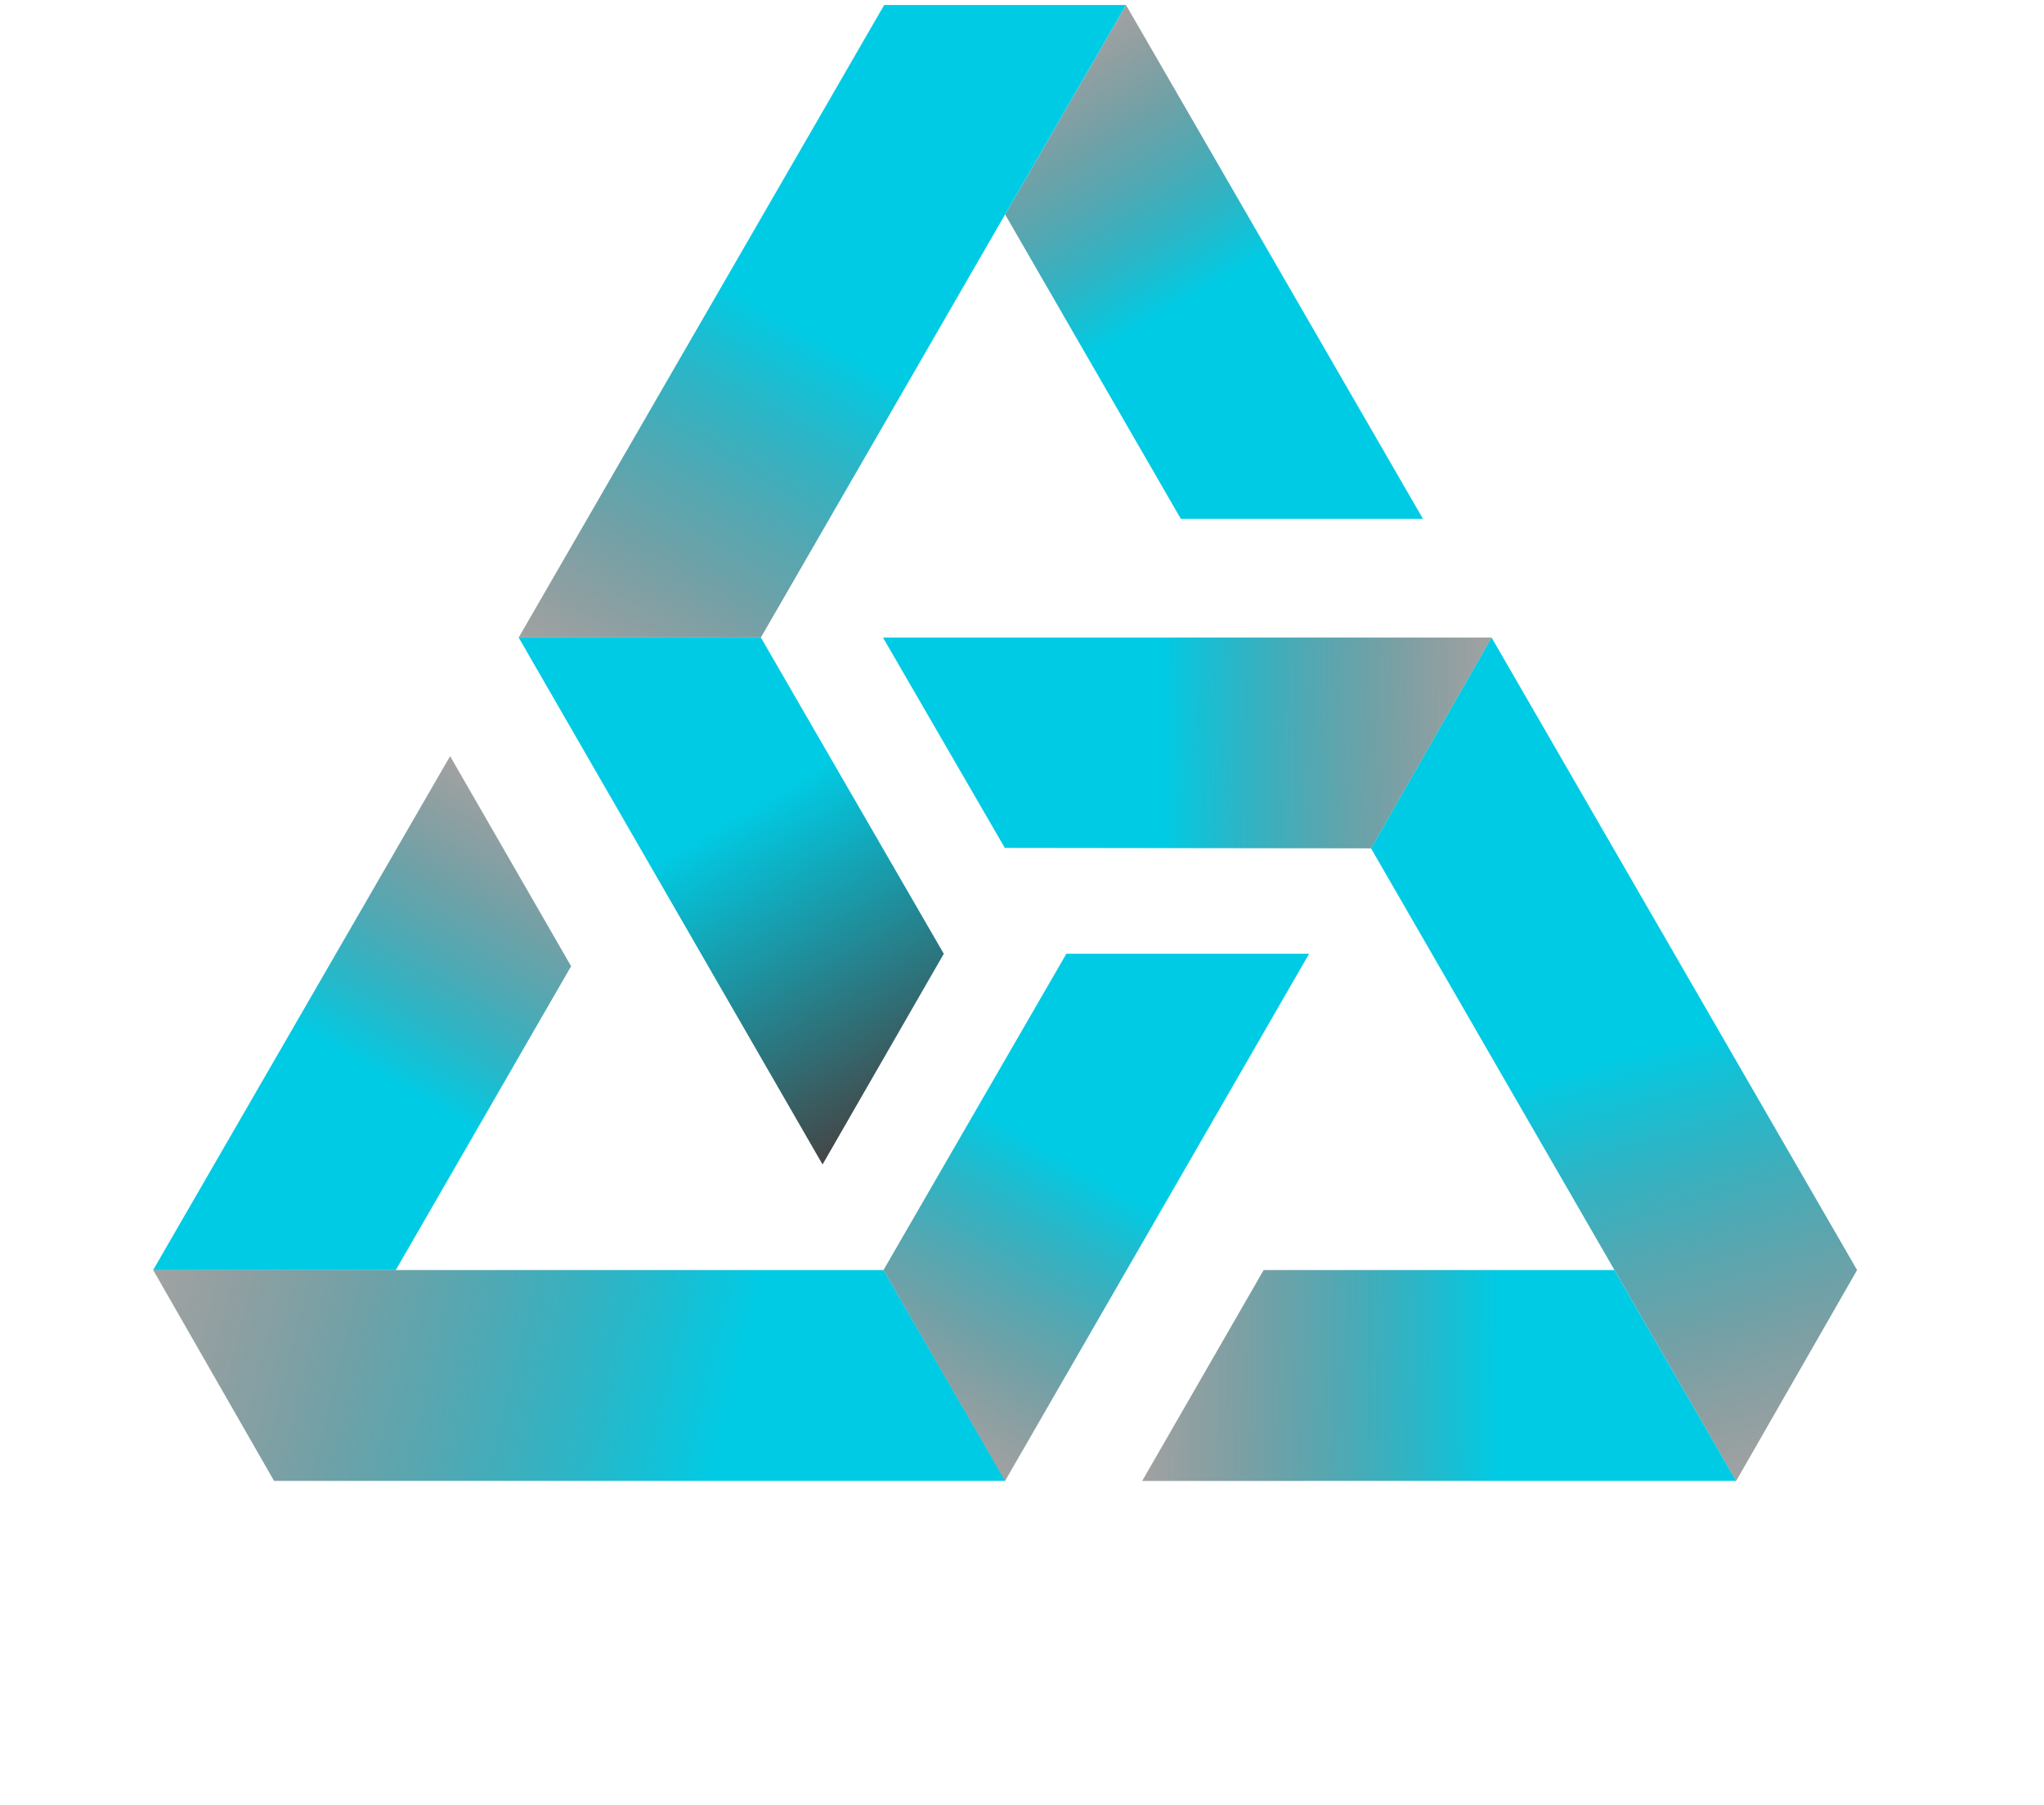
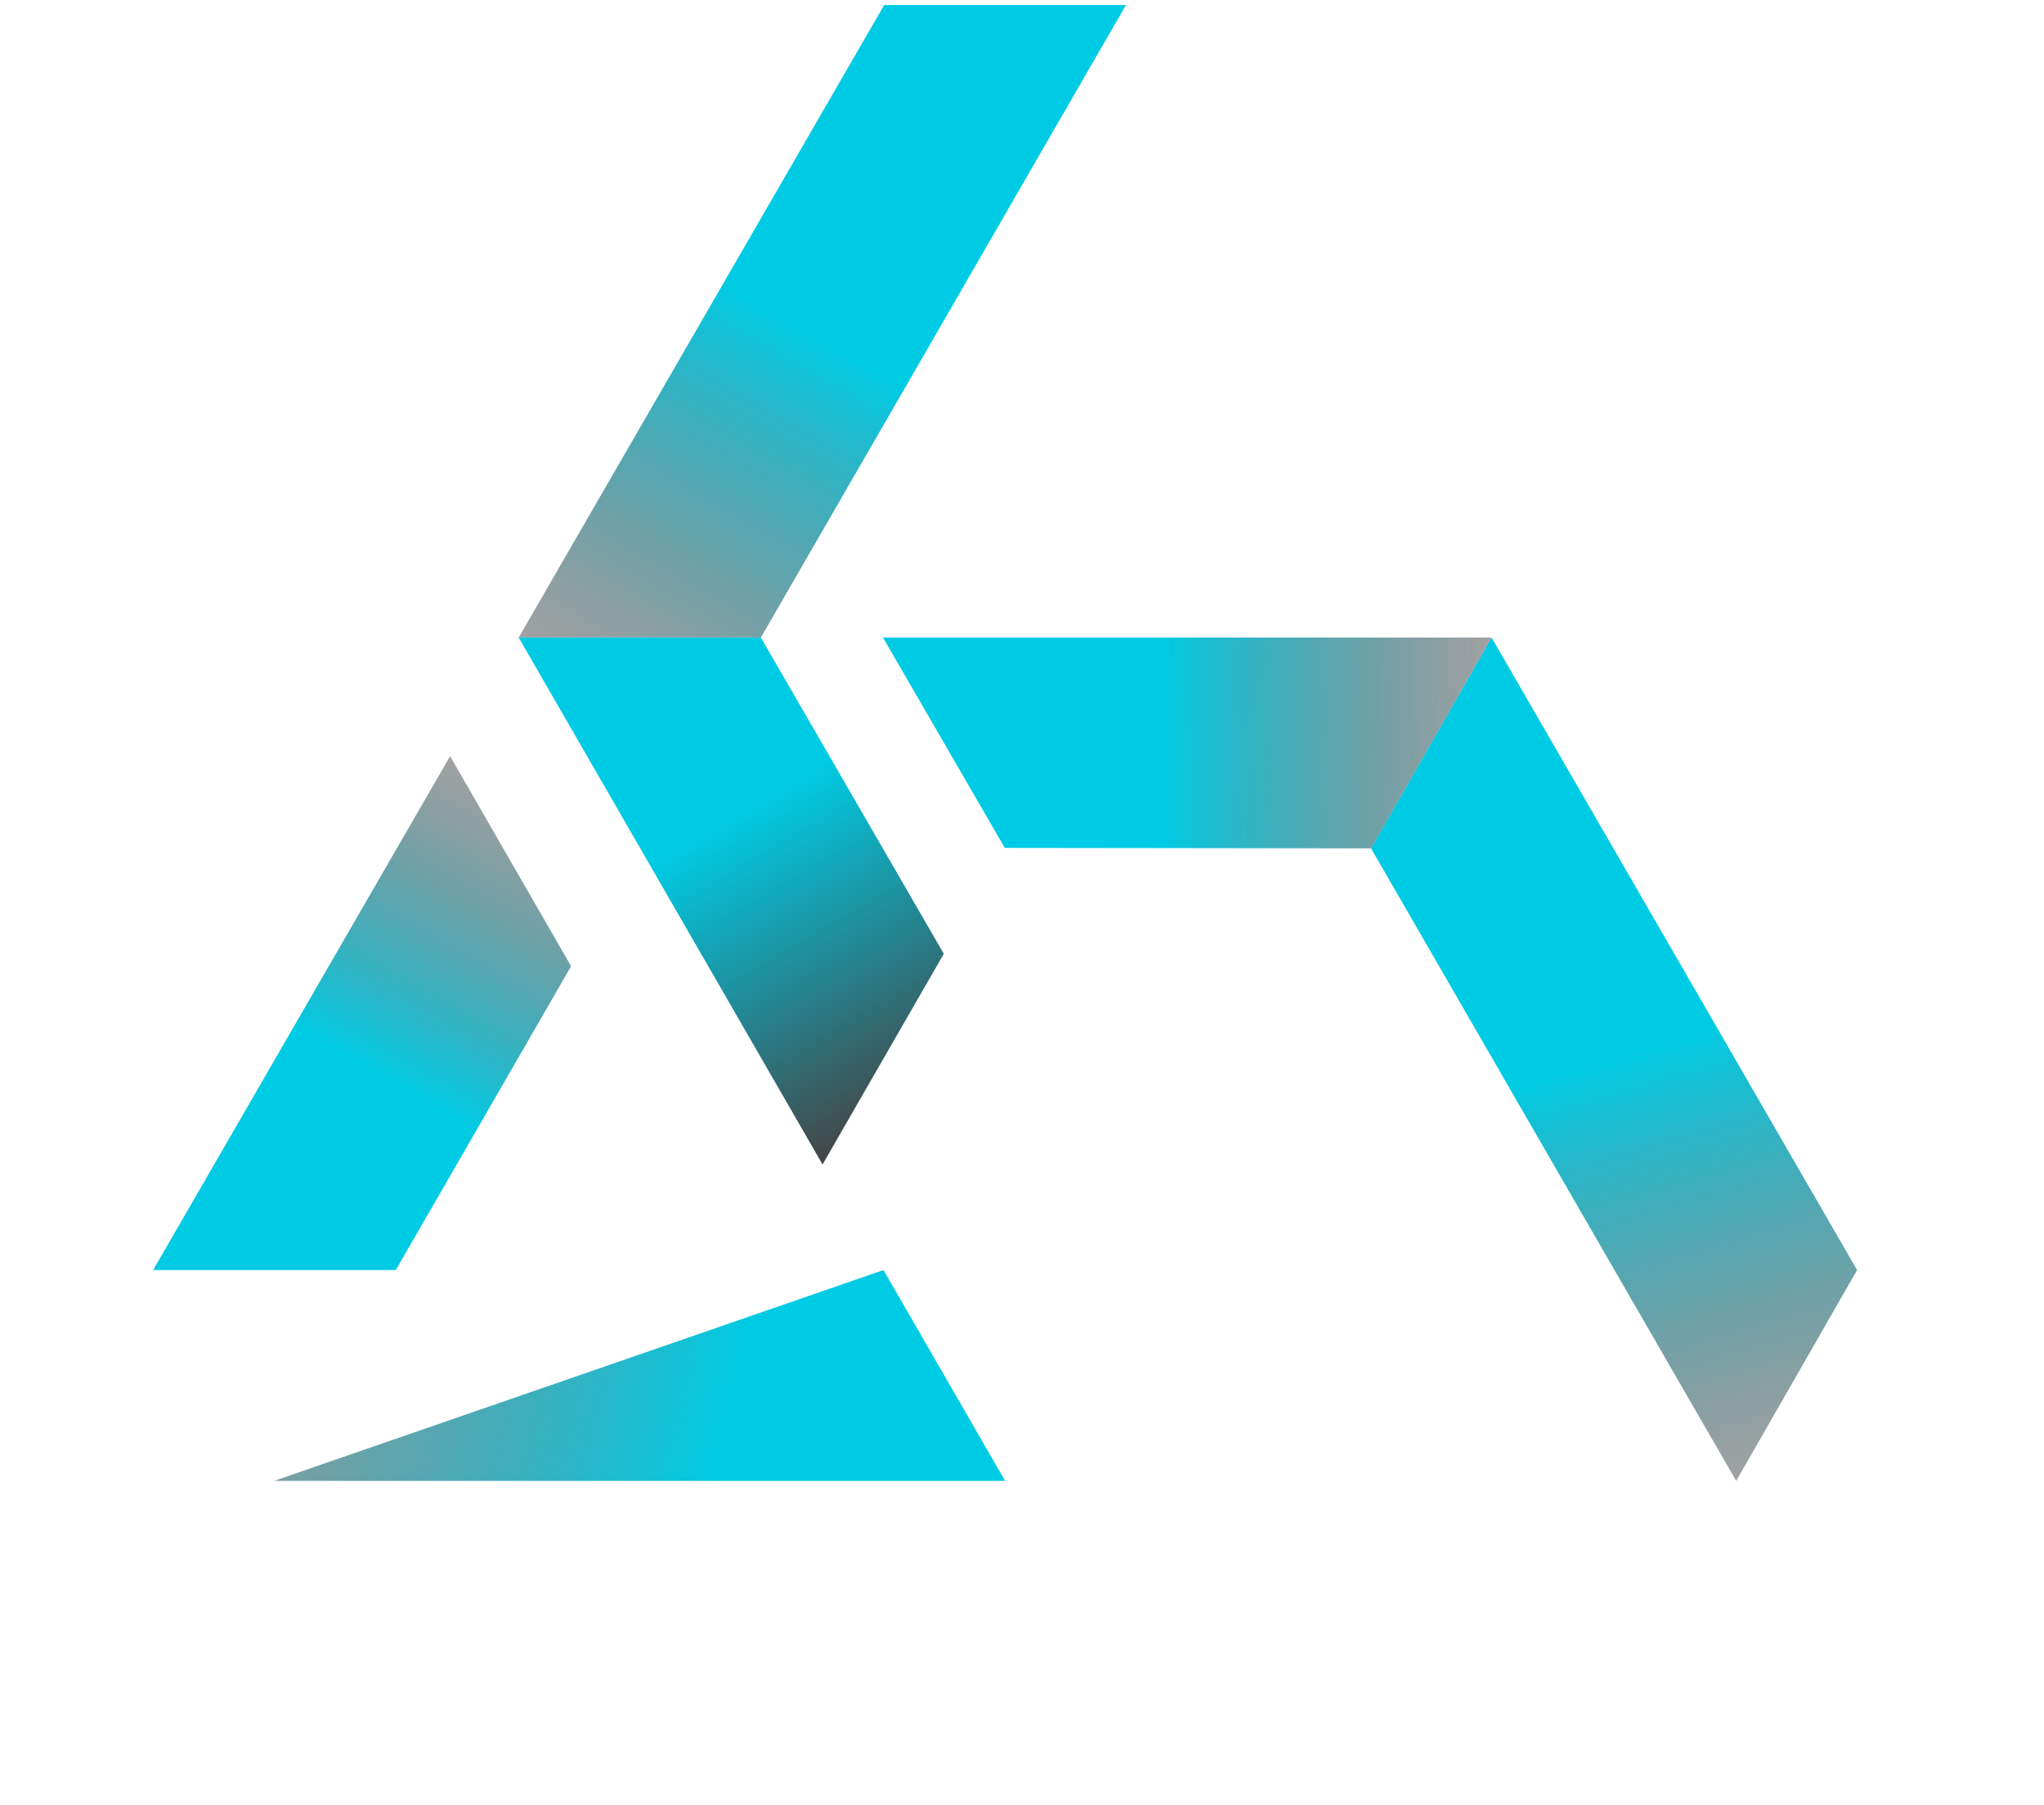
<svg xmlns="http://www.w3.org/2000/svg" width="257" height="227" viewBox="0 0 257 227" fill="none">
-   <path d="M178.917 65.251L141.578 0.628L126.377 26.965L148.472 65.251H178.917Z" fill="url(#paint0_linear_999_703)" />
  <path d="M95.667 80.17L141.575 0.628L111.173 0.628L65.215 80.17H95.667Z" fill="url(#paint1_linear_999_703)" />
  <path d="M103.423 146.434L65.215 80.17H95.667L118.667 119.941L103.423 146.434Z" fill="url(#paint2_linear_999_703)" />
  <path d="M56.593 95.088L19.254 159.712L49.762 159.712L71.808 121.503L56.593 95.088Z" fill="url(#paint3_linear_999_703)" />
-   <path d="M111.084 159.712L19.258 159.712L34.459 186.225L126.382 186.225L111.084 159.712Z" fill="url(#paint4_linear_999_703)" />
-   <path d="M164.601 119.934L126.371 186.226L111.085 159.712L134.078 119.934L164.601 119.934Z" fill="url(#paint5_linear_999_703)" />
-   <path d="M143.61 186.231L218.291 186.224L202.984 159.71L158.885 159.71L143.61 186.231Z" fill="url(#paint6_linear_999_703)" />
+   <path d="M111.084 159.712L34.459 186.225L126.382 186.225L111.084 159.712Z" fill="url(#paint4_linear_999_703)" />
  <path d="M172.388 106.683L218.297 186.225L233.498 159.711L187.54 80.169L172.388 106.683Z" fill="url(#paint7_linear_999_703)" />
  <path d="M111.017 80.169L187.534 80.169L172.389 106.683L126.339 106.626L111.017 80.169Z" fill="url(#paint8_linear_999_703)" />
  <defs>
    <linearGradient id="paint0_linear_999_703" x1="141.41" y1="0.767" x2="178.887" y2="65.362" gradientUnits="userSpaceOnUse">
      <stop stop-color="#454545" stop-opacity="0.5" />
      <stop offset="0.482" stop-color="#00CBE4" />
    </linearGradient>
    <linearGradient id="paint1_linear_999_703" x1="111.3" y1="0.566" x2="65.352" y2="80.573" gradientUnits="userSpaceOnUse">
      <stop offset="0.438" stop-color="#00CBE4" />
      <stop offset="1" stop-color="#454545" stop-opacity="0.5" />
    </linearGradient>
    <linearGradient id="paint2_linear_999_703" x1="64.69" y1="79.691" x2="103.712" y2="146.49" gradientUnits="userSpaceOnUse">
      <stop offset="0.435" stop-color="#00CBE4" />
      <stop offset="1" stop-color="#454545" />
    </linearGradient>
    <linearGradient id="paint3_linear_999_703" x1="19.273" y1="159.938" x2="56.531" y2="95.123" gradientUnits="userSpaceOnUse">
      <stop offset="0.475" stop-color="#00CBE4" />
      <stop offset="1" stop-color="#454545" stop-opacity="0.5" />
    </linearGradient>
    <linearGradient id="paint4_linear_999_703" x1="19.053" y1="159.718" x2="126.638" y2="186.174" gradientUnits="userSpaceOnUse">
      <stop stop-color="#454545" stop-opacity="0.5" />
      <stop offset="0.675" stop-color="#00CBE4" />
    </linearGradient>
    <linearGradient id="paint5_linear_999_703" x1="126.418" y1="186.173" x2="164.558" y2="119.815" gradientUnits="userSpaceOnUse">
      <stop stop-color="#454545" stop-opacity="0.5" />
      <stop offset="0.508" stop-color="#00CBE4" />
    </linearGradient>
    <linearGradient id="paint6_linear_999_703" x1="218.35" y1="186.172" x2="143.393" y2="185.952" gradientUnits="userSpaceOnUse">
      <stop offset="0.401" stop-color="#00CBE4" />
      <stop offset="1" stop-color="#454545" stop-opacity="0.5" />
    </linearGradient>
    <linearGradient id="paint7_linear_999_703" x1="218.355" y1="186.393" x2="187.491" y2="80.132" gradientUnits="userSpaceOnUse">
      <stop stop-color="#454545" stop-opacity="0.5" />
      <stop offset="0.503" stop-color="#00CBE4" />
    </linearGradient>
    <linearGradient id="paint8_linear_999_703" x1="187.588" y1="80.147" x2="111.083" y2="80.587" gradientUnits="userSpaceOnUse">
      <stop stop-color="#454545" stop-opacity="0.5" />
      <stop offset="0.542" stop-color="#00CBE4" />
    </linearGradient>
  </defs>
</svg>